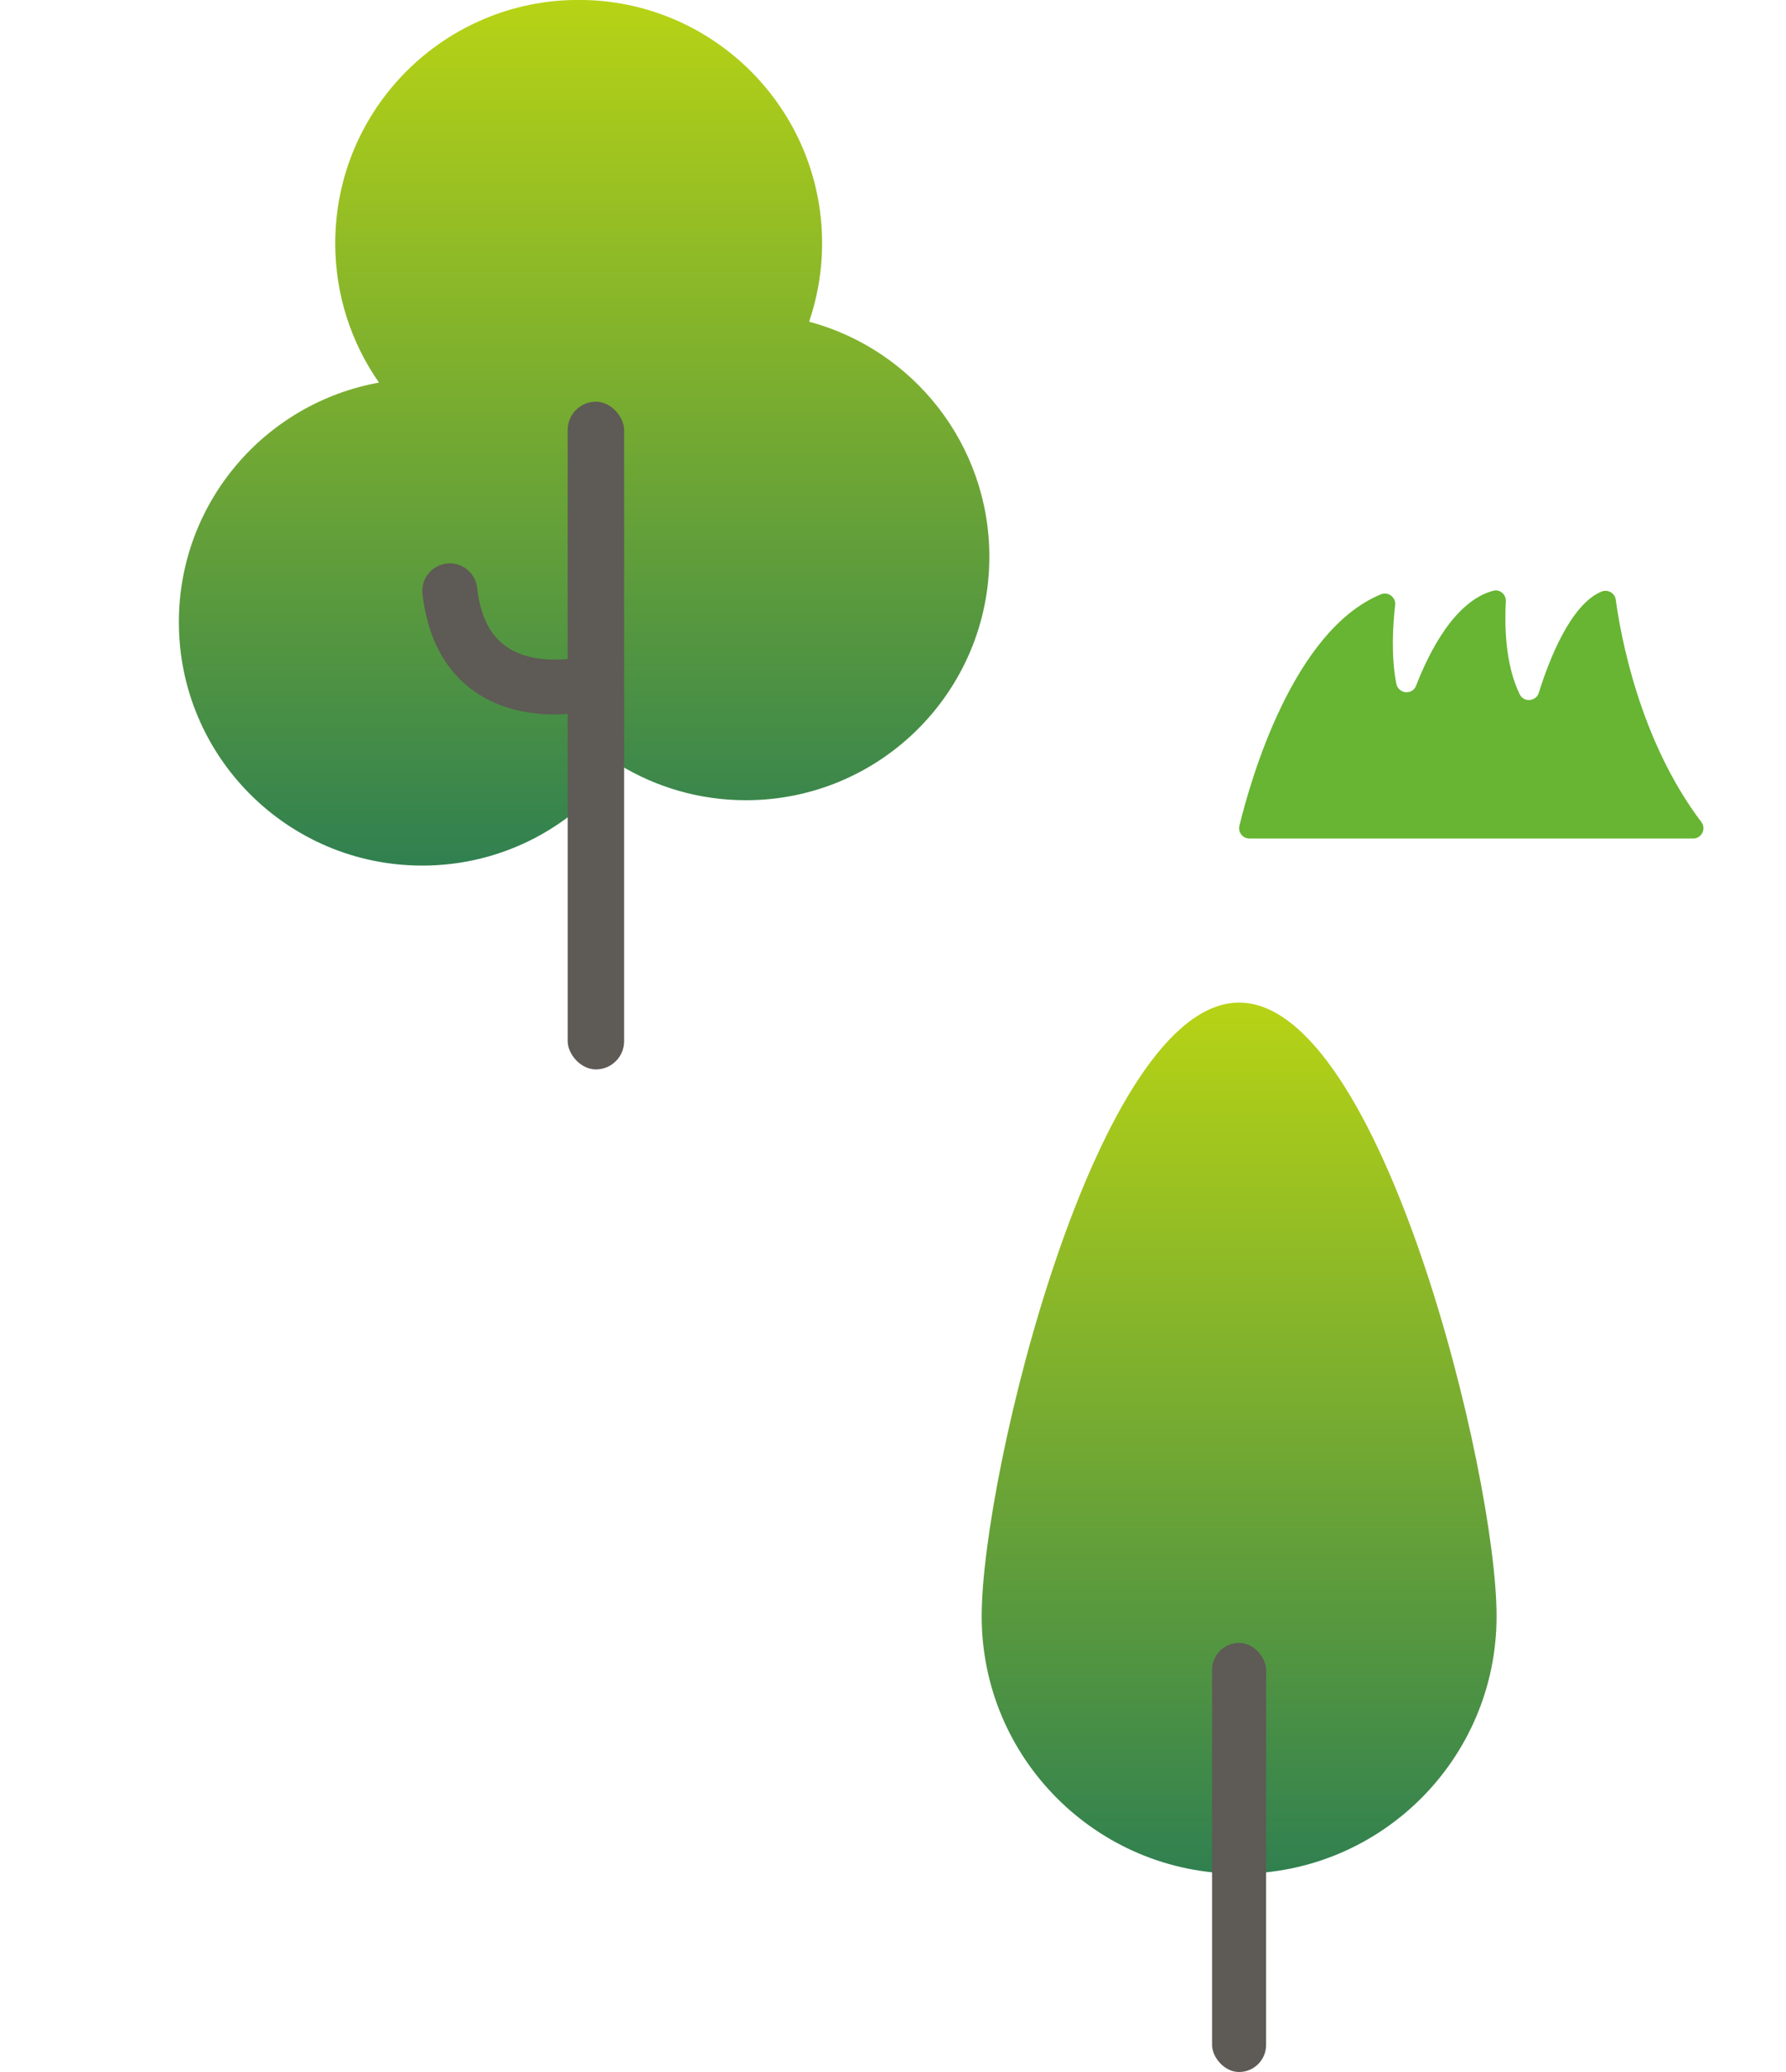
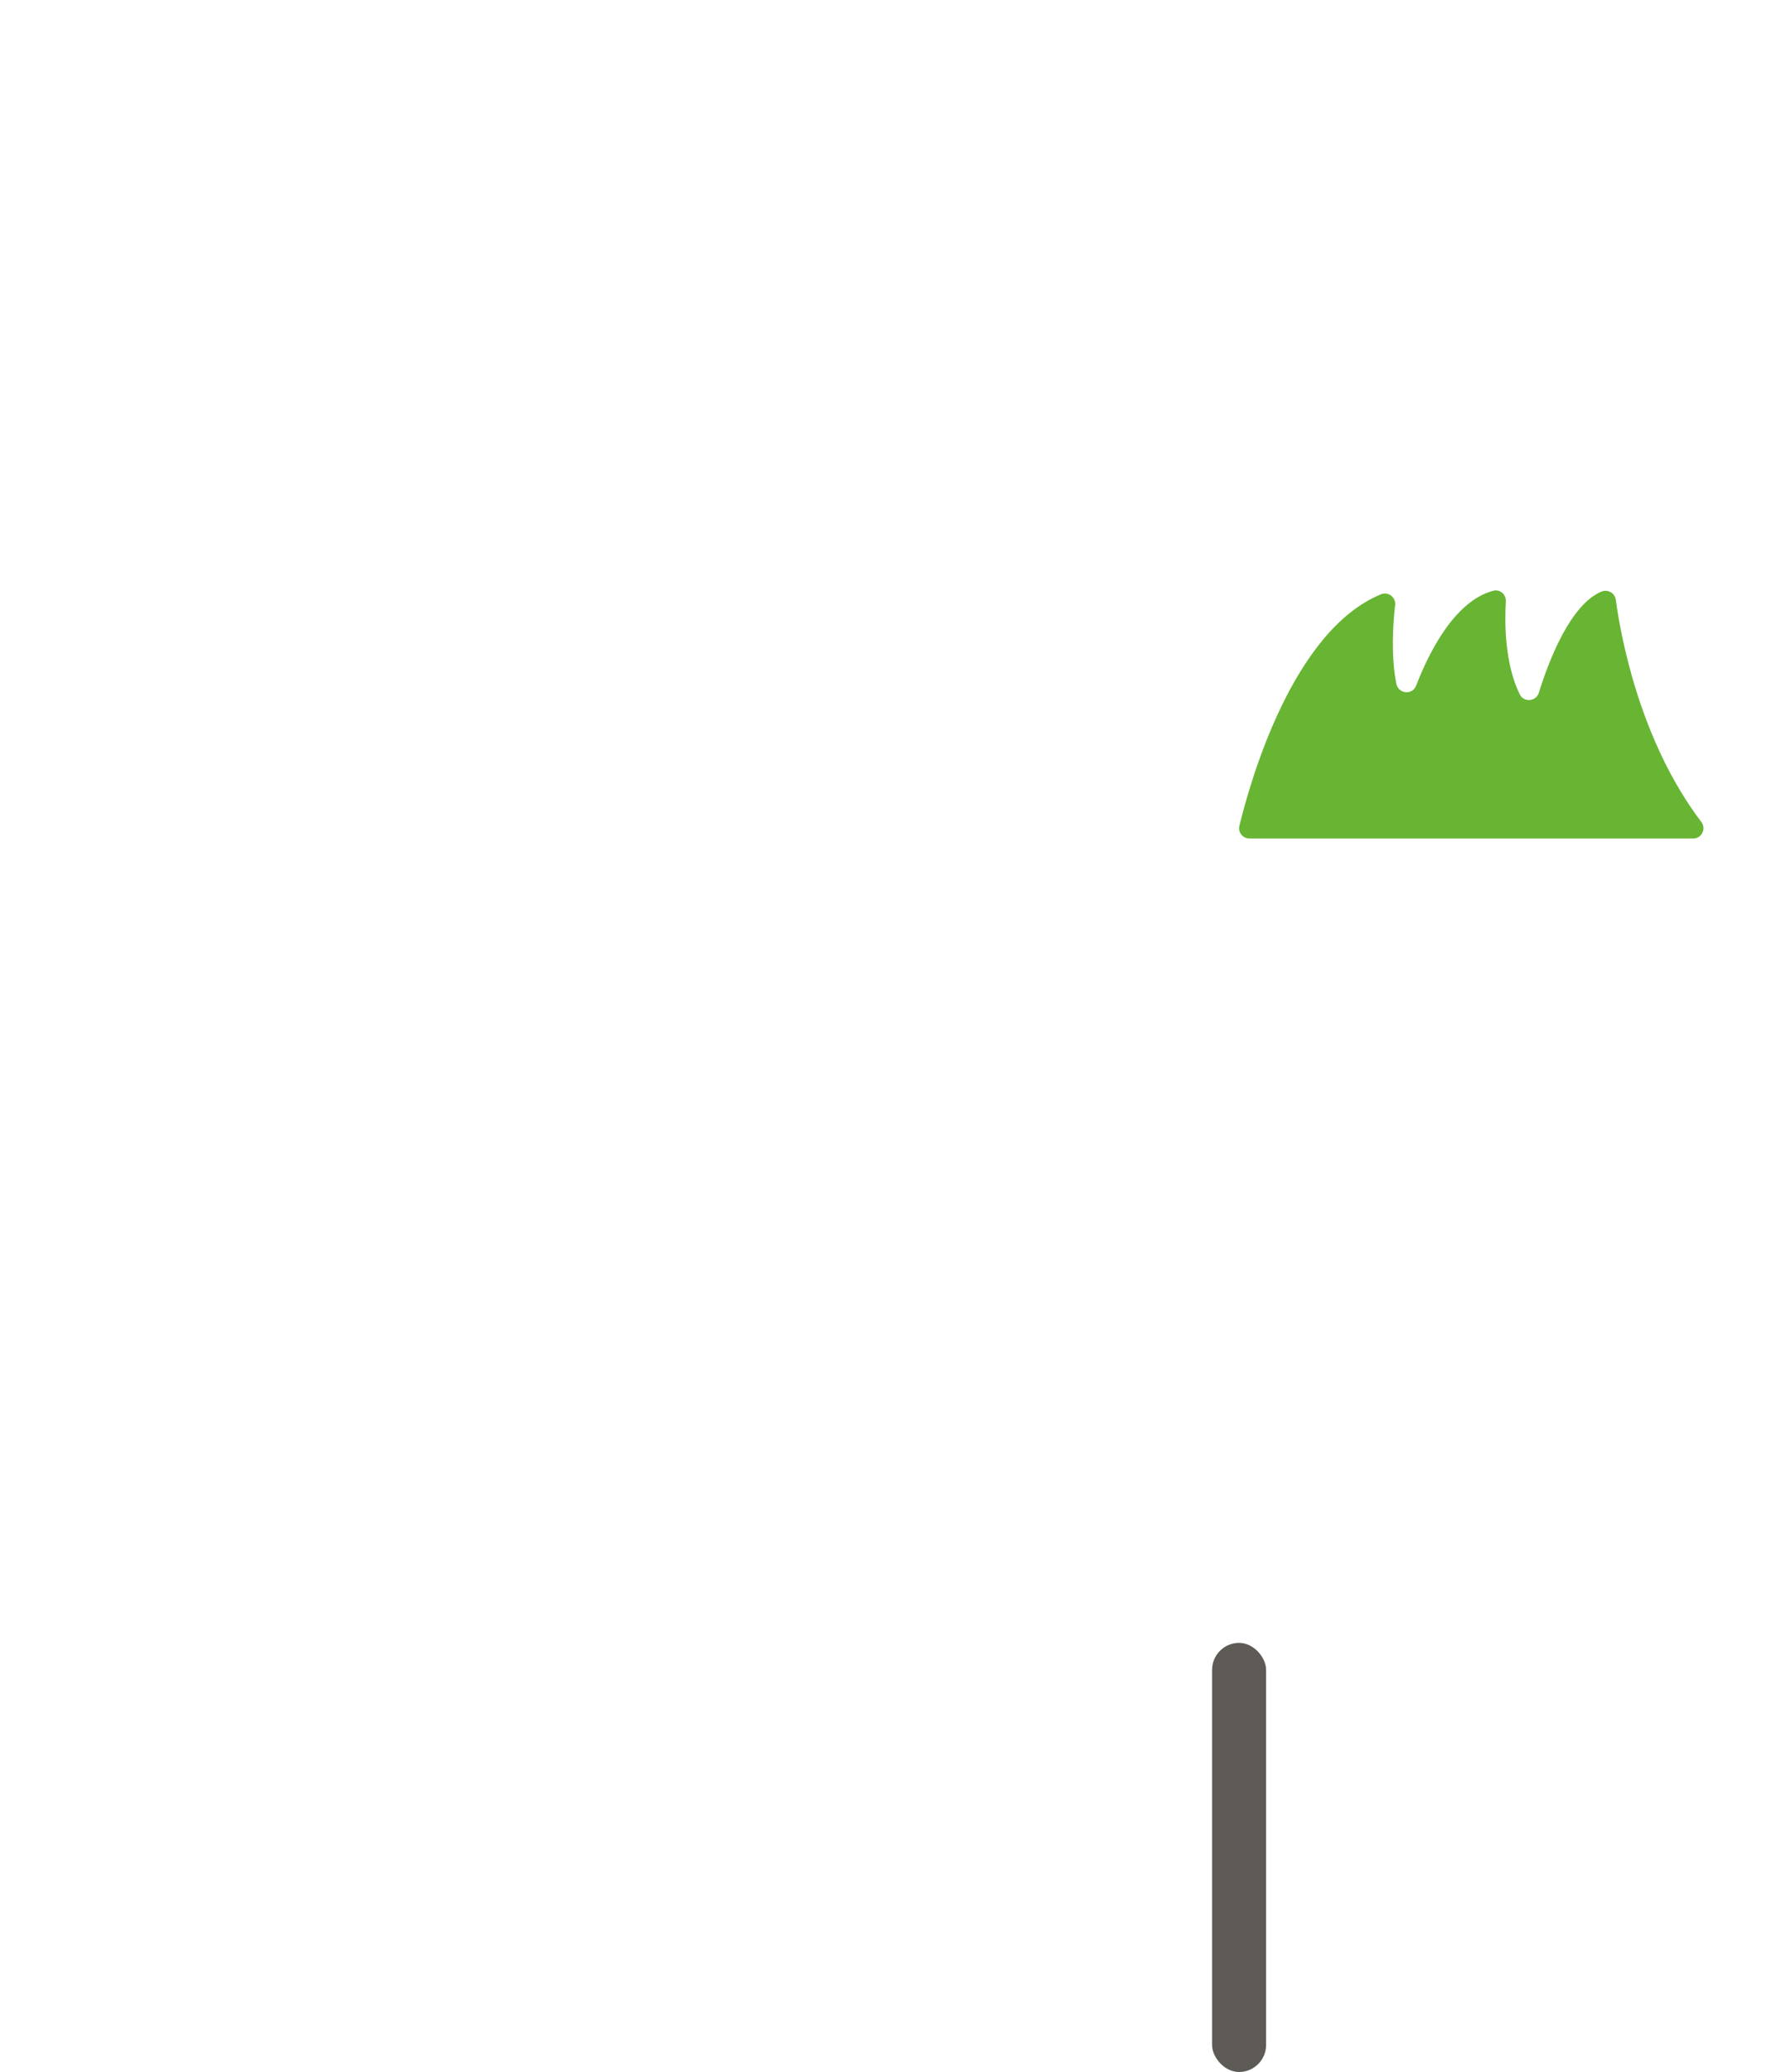
<svg xmlns="http://www.w3.org/2000/svg" xmlns:xlink="http://www.w3.org/1999/xlink" id="_レイヤー_2" viewBox="0 0 200 232">
  <defs>
    <style>.cls-1{fill:#94b635;opacity:0;}.cls-2{fill:#67b533;}.cls-3{fill:#5e5a55;}.cls-4{fill:url(#_新規グラデーションスウォッチ_2);}.cls-5{fill:url(#_新規グラデーションスウォッチ_2-2);}</style>
    <linearGradient id="_新規グラデーションスウォッチ_2" x1="65.42" y1="96.92" x2="65.42" y2="0" gradientUnits="userSpaceOnUse">
      <stop offset="0" stop-color="#308050" />
      <stop offset="1" stop-color="#b7d315" />
    </linearGradient>
    <linearGradient id="_新規グラデーションスウォッチ_2-2" x1="138.76" y1="209.8" x2="138.76" y2="112.26" xlink:href="#_新規グラデーションスウォッチ_2" />
  </defs>
  <g id="_レイヤー_4">
    <g id="bg_sustainability_top_right">
-       <rect class="cls-1" width="200" height="232" />
-       <path class="cls-4" d="m90.61,36.02c.93-2.75,1.45-5.7,1.45-8.77,0-15.05-12.2-27.26-27.26-27.26s-27.26,12.2-27.26,27.26c0,5.8,1.82,11.17,4.9,15.59-12.74,2.29-22.41,13.42-22.41,26.82,0,15.05,12.2,27.26,27.26,27.26,9.08,0,17.12-4.45,22.08-11.28,4.13,2.51,8.97,3.96,14.16,3.96,15.05,0,27.26-12.2,27.26-27.26,0-12.6-8.56-23.21-20.18-26.32Z" />
-       <rect class="cls-3" x="63.57" y="44.98" width="6.32" height="74.76" rx="3.16" ry="3.16" />
-       <path class="cls-3" d="m62.17,80c-2.68,0-5.95-.51-8.79-2.41-3.44-2.3-5.48-6.03-6.07-11.08-.19-1.69,1.02-3.21,2.71-3.41,1.68-.2,3.21,1.02,3.41,2.71.37,3.21,1.46,5.38,3.35,6.65,3.6,2.43,9.07.95,9.12.94,1.64-.45,3.33.5,3.79,2.13.46,1.63-.48,3.32-2.11,3.79-.17.05-2.43.67-5.41.67Z" />
-       <path class="cls-5" d="m167.59,180.97c0,15.92-12.91,28.83-28.83,28.83s-28.83-12.91-28.83-28.83,12.91-68.71,28.83-68.71,28.83,52.78,28.83,68.71Z" />
      <rect class="cls-3" x="135.73" y="183.95" width="6.05" height="48.05" rx="3.03" ry="3.03" />
      <path id="_草" class="cls-2" d="m138.79,92.47c1.22-5.03,5.97-21.86,15.86-25.93.81-.33,1.68.35,1.58,1.21-.24,2.09-.48,5.66.13,8.79.22,1.16,1.8,1.33,2.22.23,1.43-3.71,4.32-9.5,8.66-10.63.74-.19,1.43.44,1.39,1.2-.14,2.3-.15,6.96,1.56,10.42.46.92,1.83.79,2.13-.19,1.09-3.51,3.51-9.88,7.02-11.33.71-.29,1.5.16,1.6.92.51,3.79,2.6,15.68,9.58,24.88.58.76.03,1.85-.92,1.85h-49.68c-.75,0-1.31-.7-1.13-1.43Z" />
    </g>
  </g>
</svg>